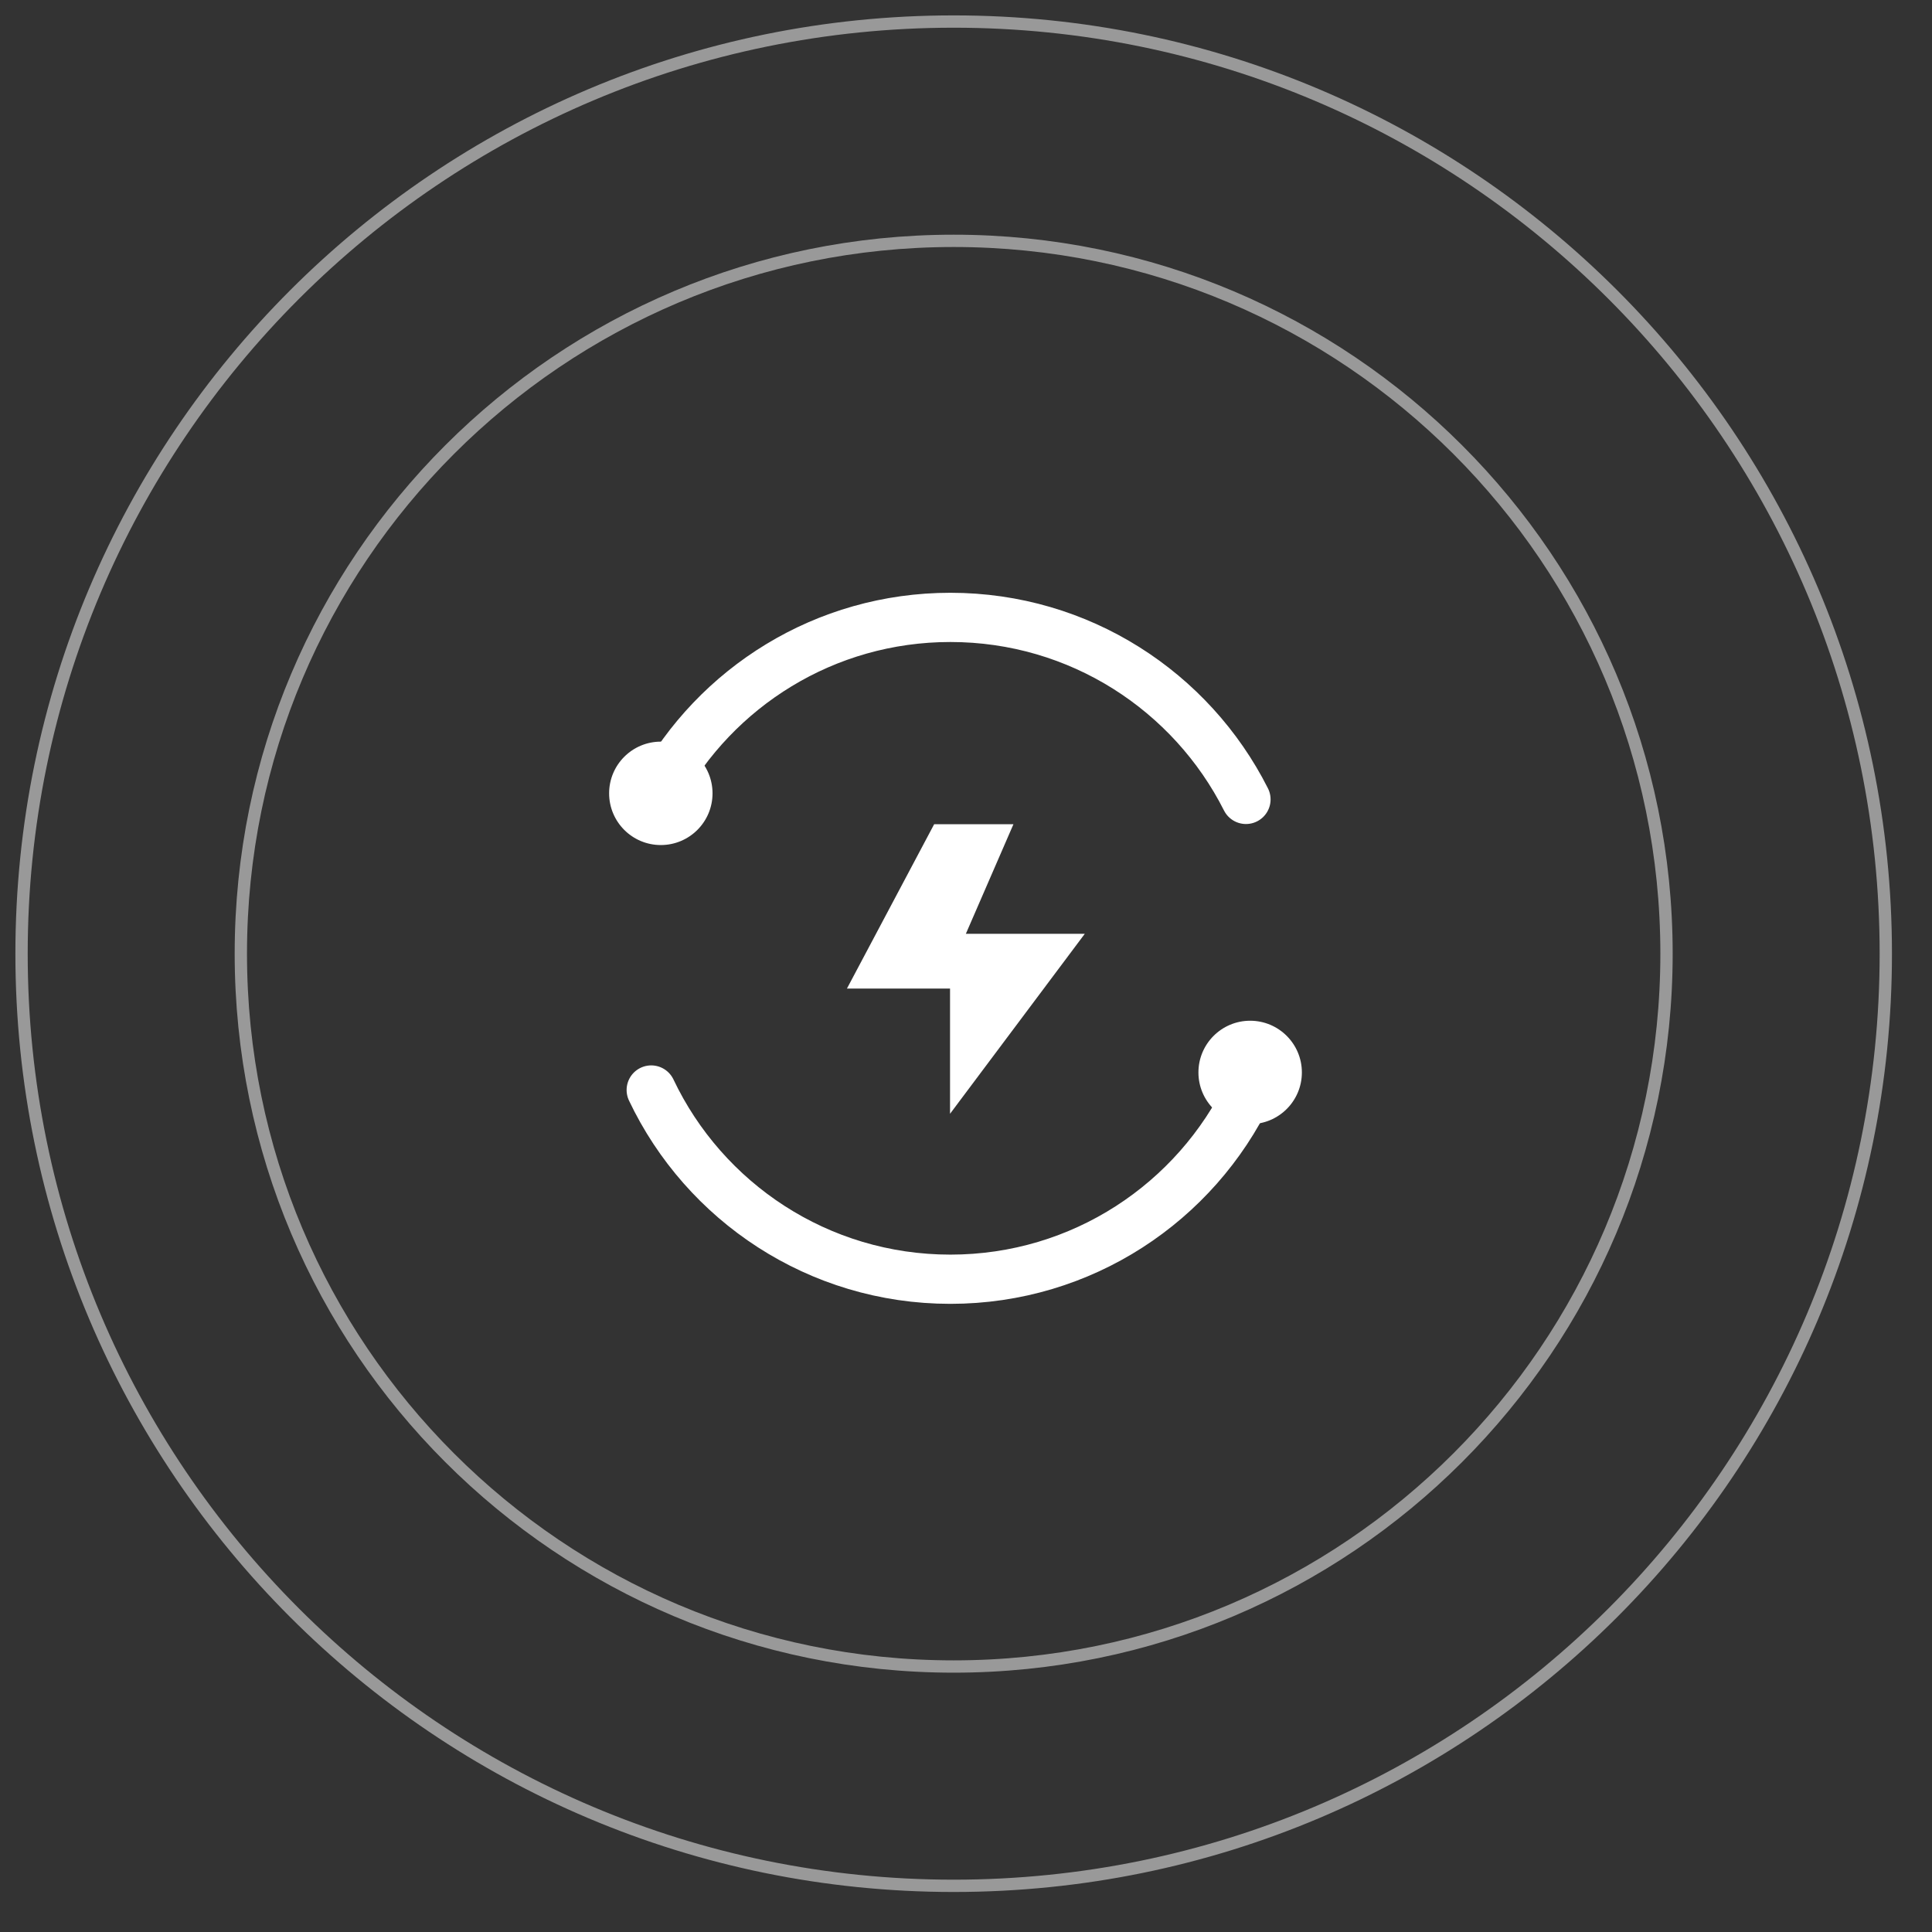
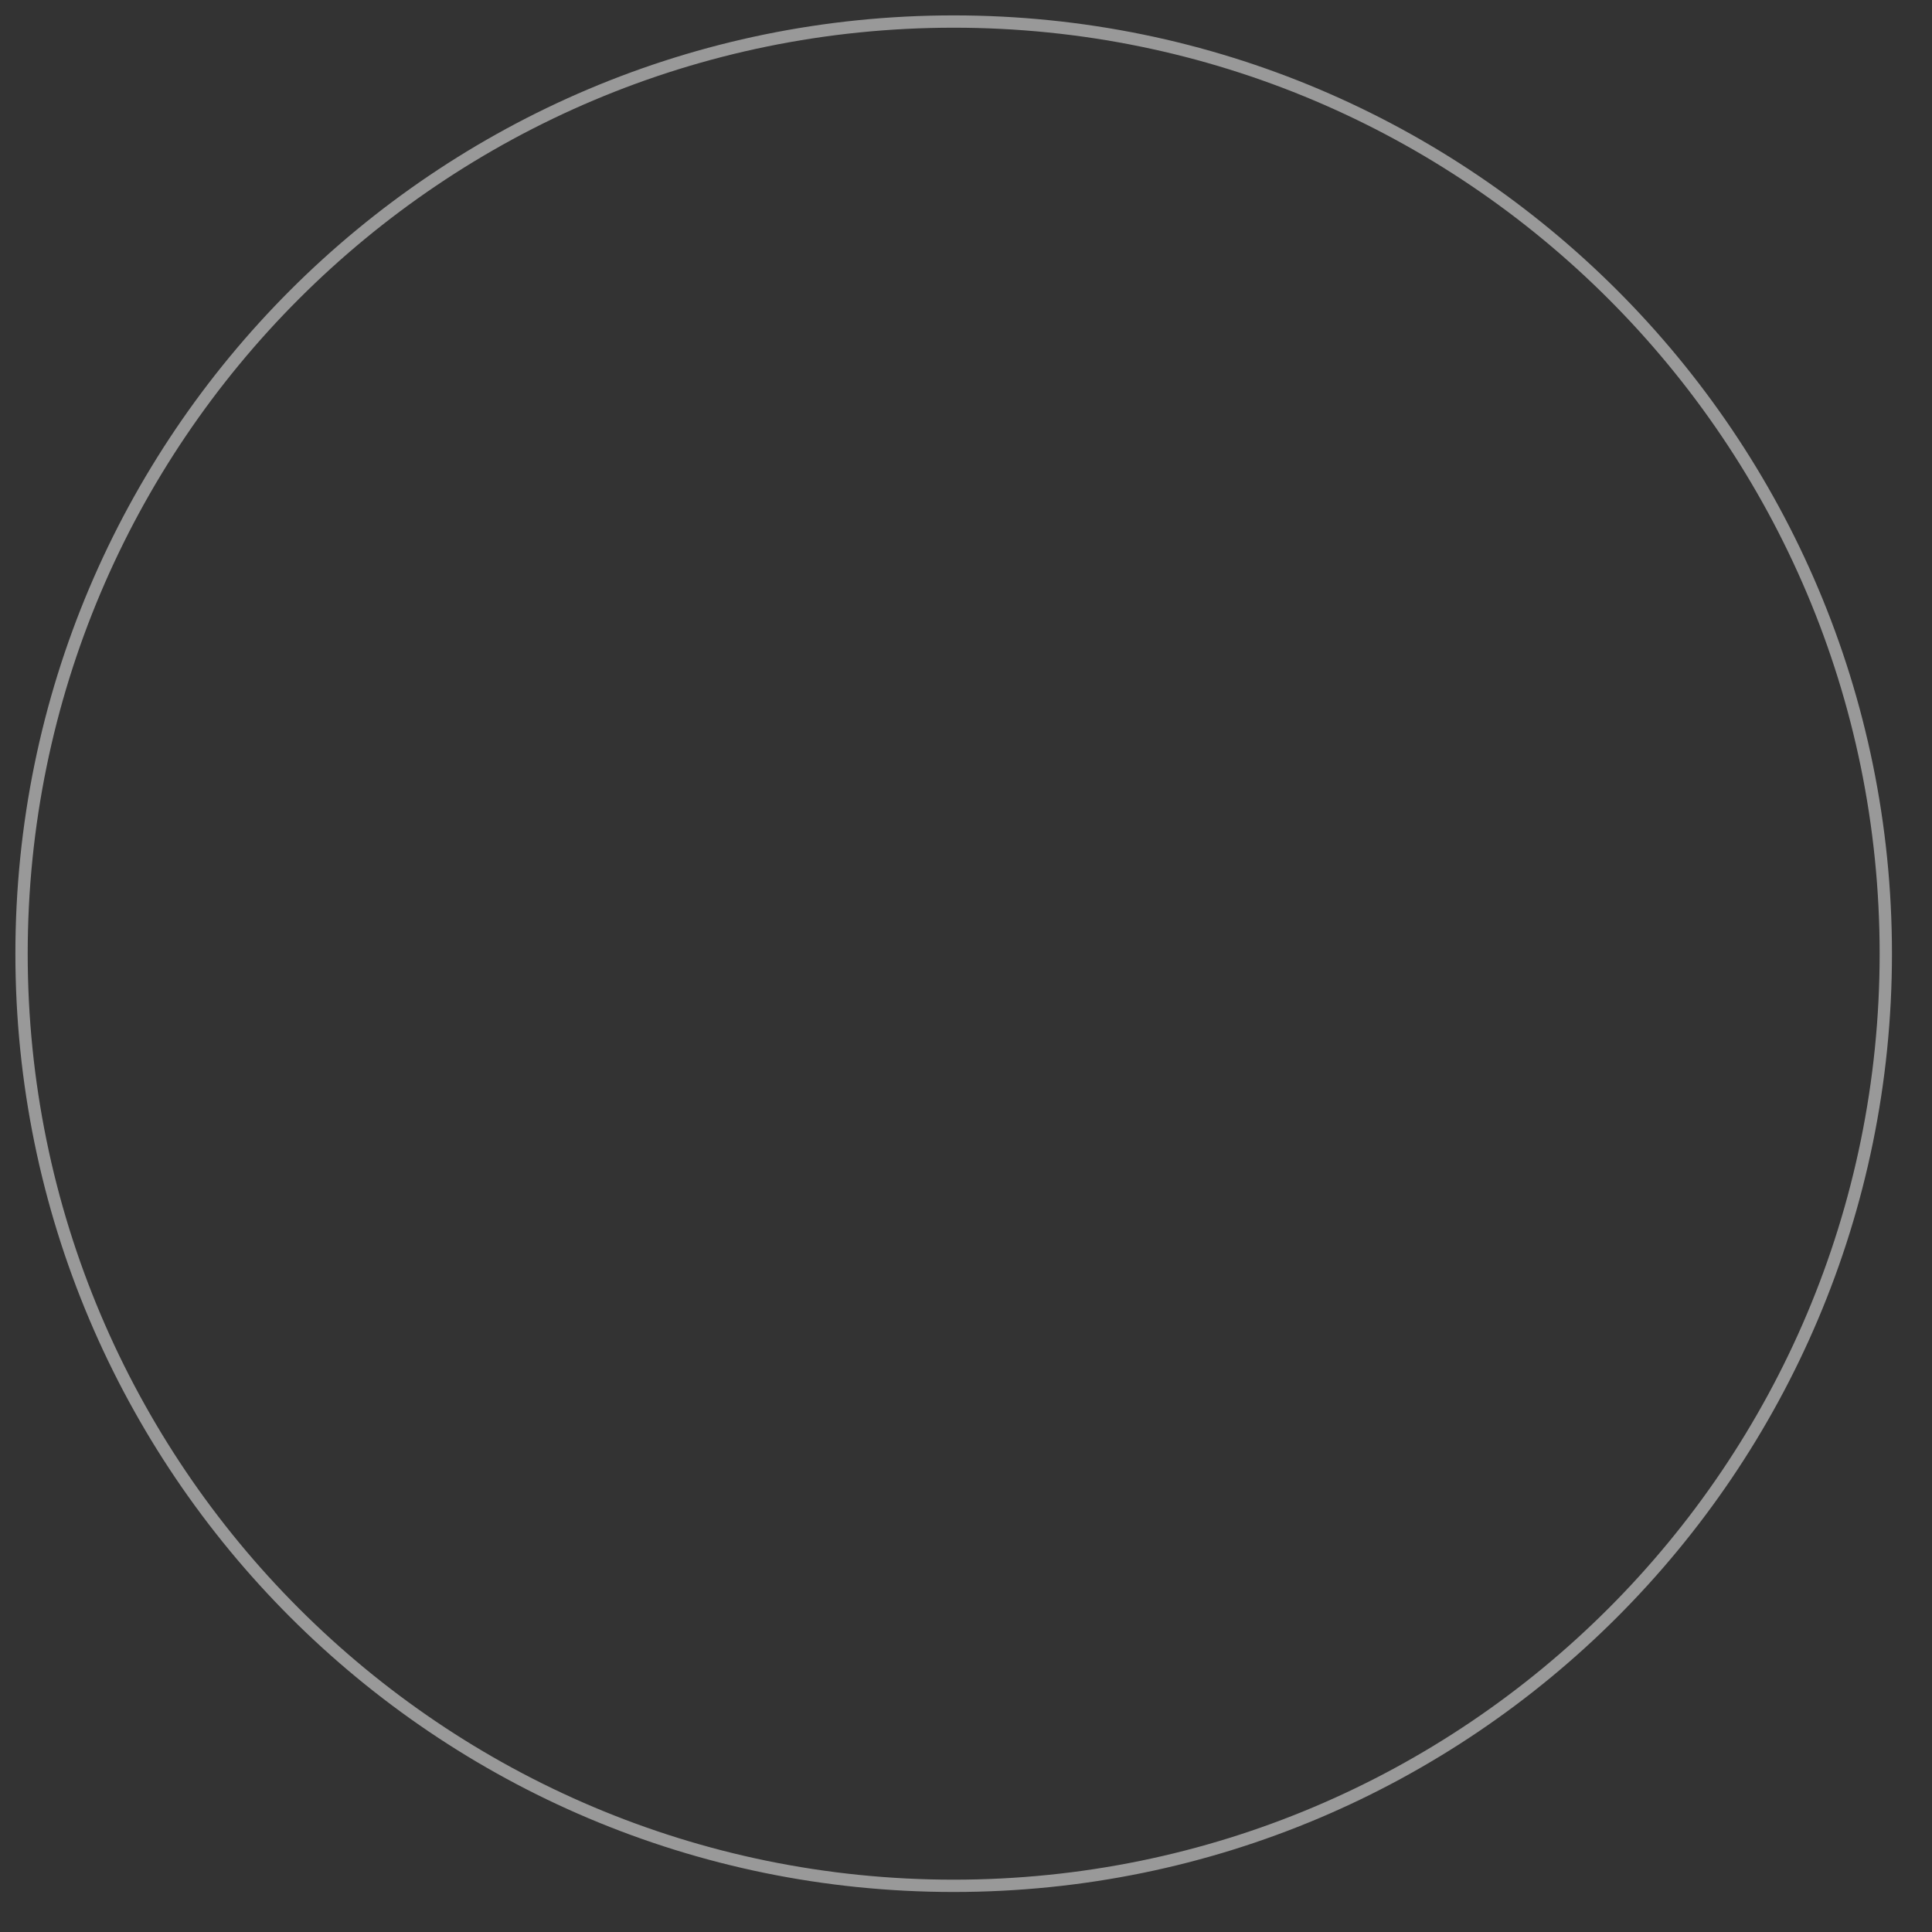
<svg xmlns="http://www.w3.org/2000/svg" width="157px" height="157px">
  <rect width="100%" height="100%" fill="#333333" stroke="none" />
-   <path fill-rule="evenodd" stroke="rgb(255, 255, 255)" stroke-width="1px" stroke-linecap="round" stroke-linejoin="round" opacity="0.502" fill="none" d="M77.498,19.572 C109.492,19.572 135.426,45.507 135.426,77.499 C135.426,109.492 109.492,135.426 77.498,135.426 C45.506,135.426 19.571,109.492 19.571,77.499 C19.571,45.507 45.506,19.572 77.498,19.572 Z" />
  <path fill-rule="evenodd" stroke="rgb(255, 255, 255)" stroke-width="1px" stroke-linecap="round" stroke-linejoin="round" opacity="0.502" fill="none" d="M77.498,1.751 C119.332,1.751 153.246,35.665 153.246,77.499 C153.246,119.334 119.332,153.248 77.498,153.248 C35.664,153.248 1.751,119.334 1.751,77.499 C1.751,35.665 35.664,1.751 77.498,1.751 Z" />
-   <path fill-rule="evenodd" stroke="rgb(255, 255, 255)" stroke-width="4px" stroke-linecap="round" stroke-linejoin="round" fill="none" d="M53.594,64.223 C58.153,55.852 67.028,50.171 77.229,50.171 C87.729,50.171 96.823,56.188 101.251,64.962 M101.504,88.647 C97.178,97.701 87.934,103.954 77.229,103.954 C66.496,103.954 57.234,97.668 52.920,88.577 " />
-   <path fill-rule="evenodd" fill="rgb(255, 255, 255)" d="M53.700,60.268 C56.022,60.268 57.902,62.149 57.902,64.469 C57.902,66.790 56.022,68.671 53.700,68.671 C51.379,68.671 49.499,66.790 49.499,64.469 C49.499,62.149 51.379,60.268 53.700,60.268 Z" />
-   <path fill-rule="evenodd" fill="rgb(255, 255, 255)" d="M101.590,82.948 C103.912,82.948 105.794,84.829 105.794,87.150 C105.794,89.470 103.912,91.351 101.590,91.351 C99.271,91.351 97.388,89.470 97.388,87.150 C97.388,84.829 99.271,82.948 101.590,82.948 Z" />
-   <path fill-rule="evenodd" fill="rgb(255, 255, 255)" d="M75.913,66.978 L68.825,80.333 L77.203,80.333 L77.203,90.509 L88.154,75.882 L78.489,75.882 L82.356,66.978 L75.913,66.978 Z" />
</svg>